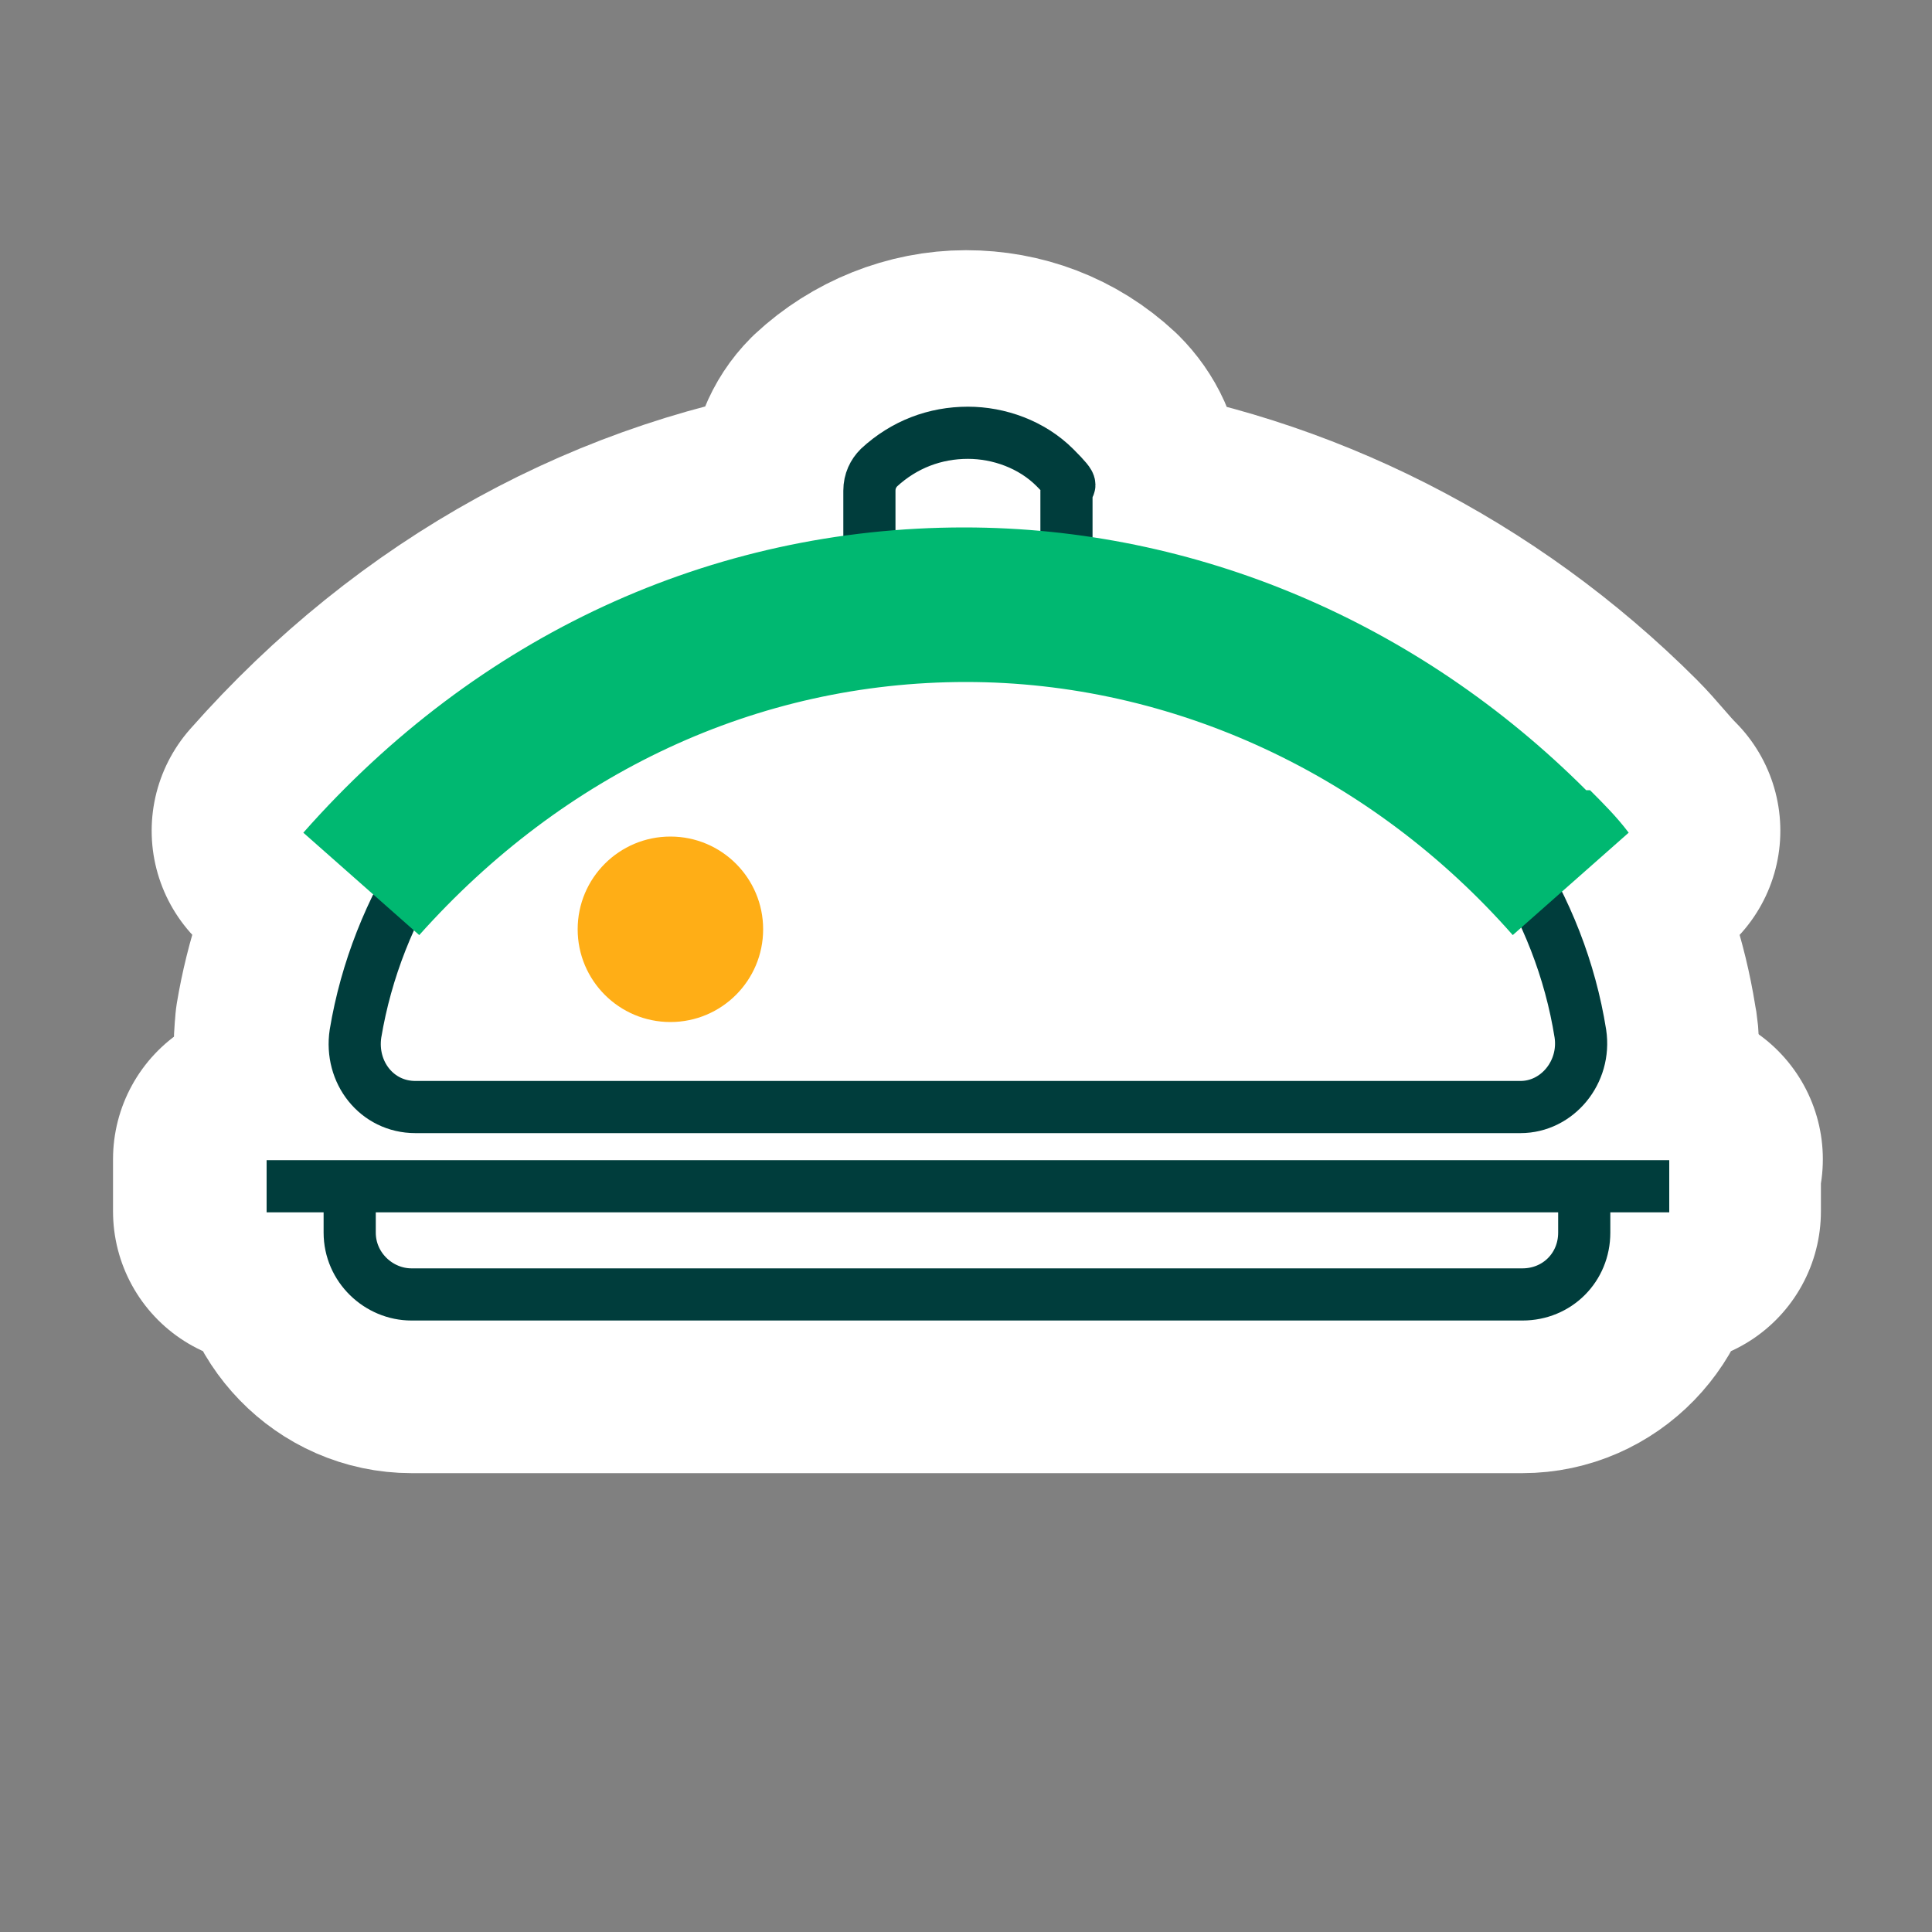
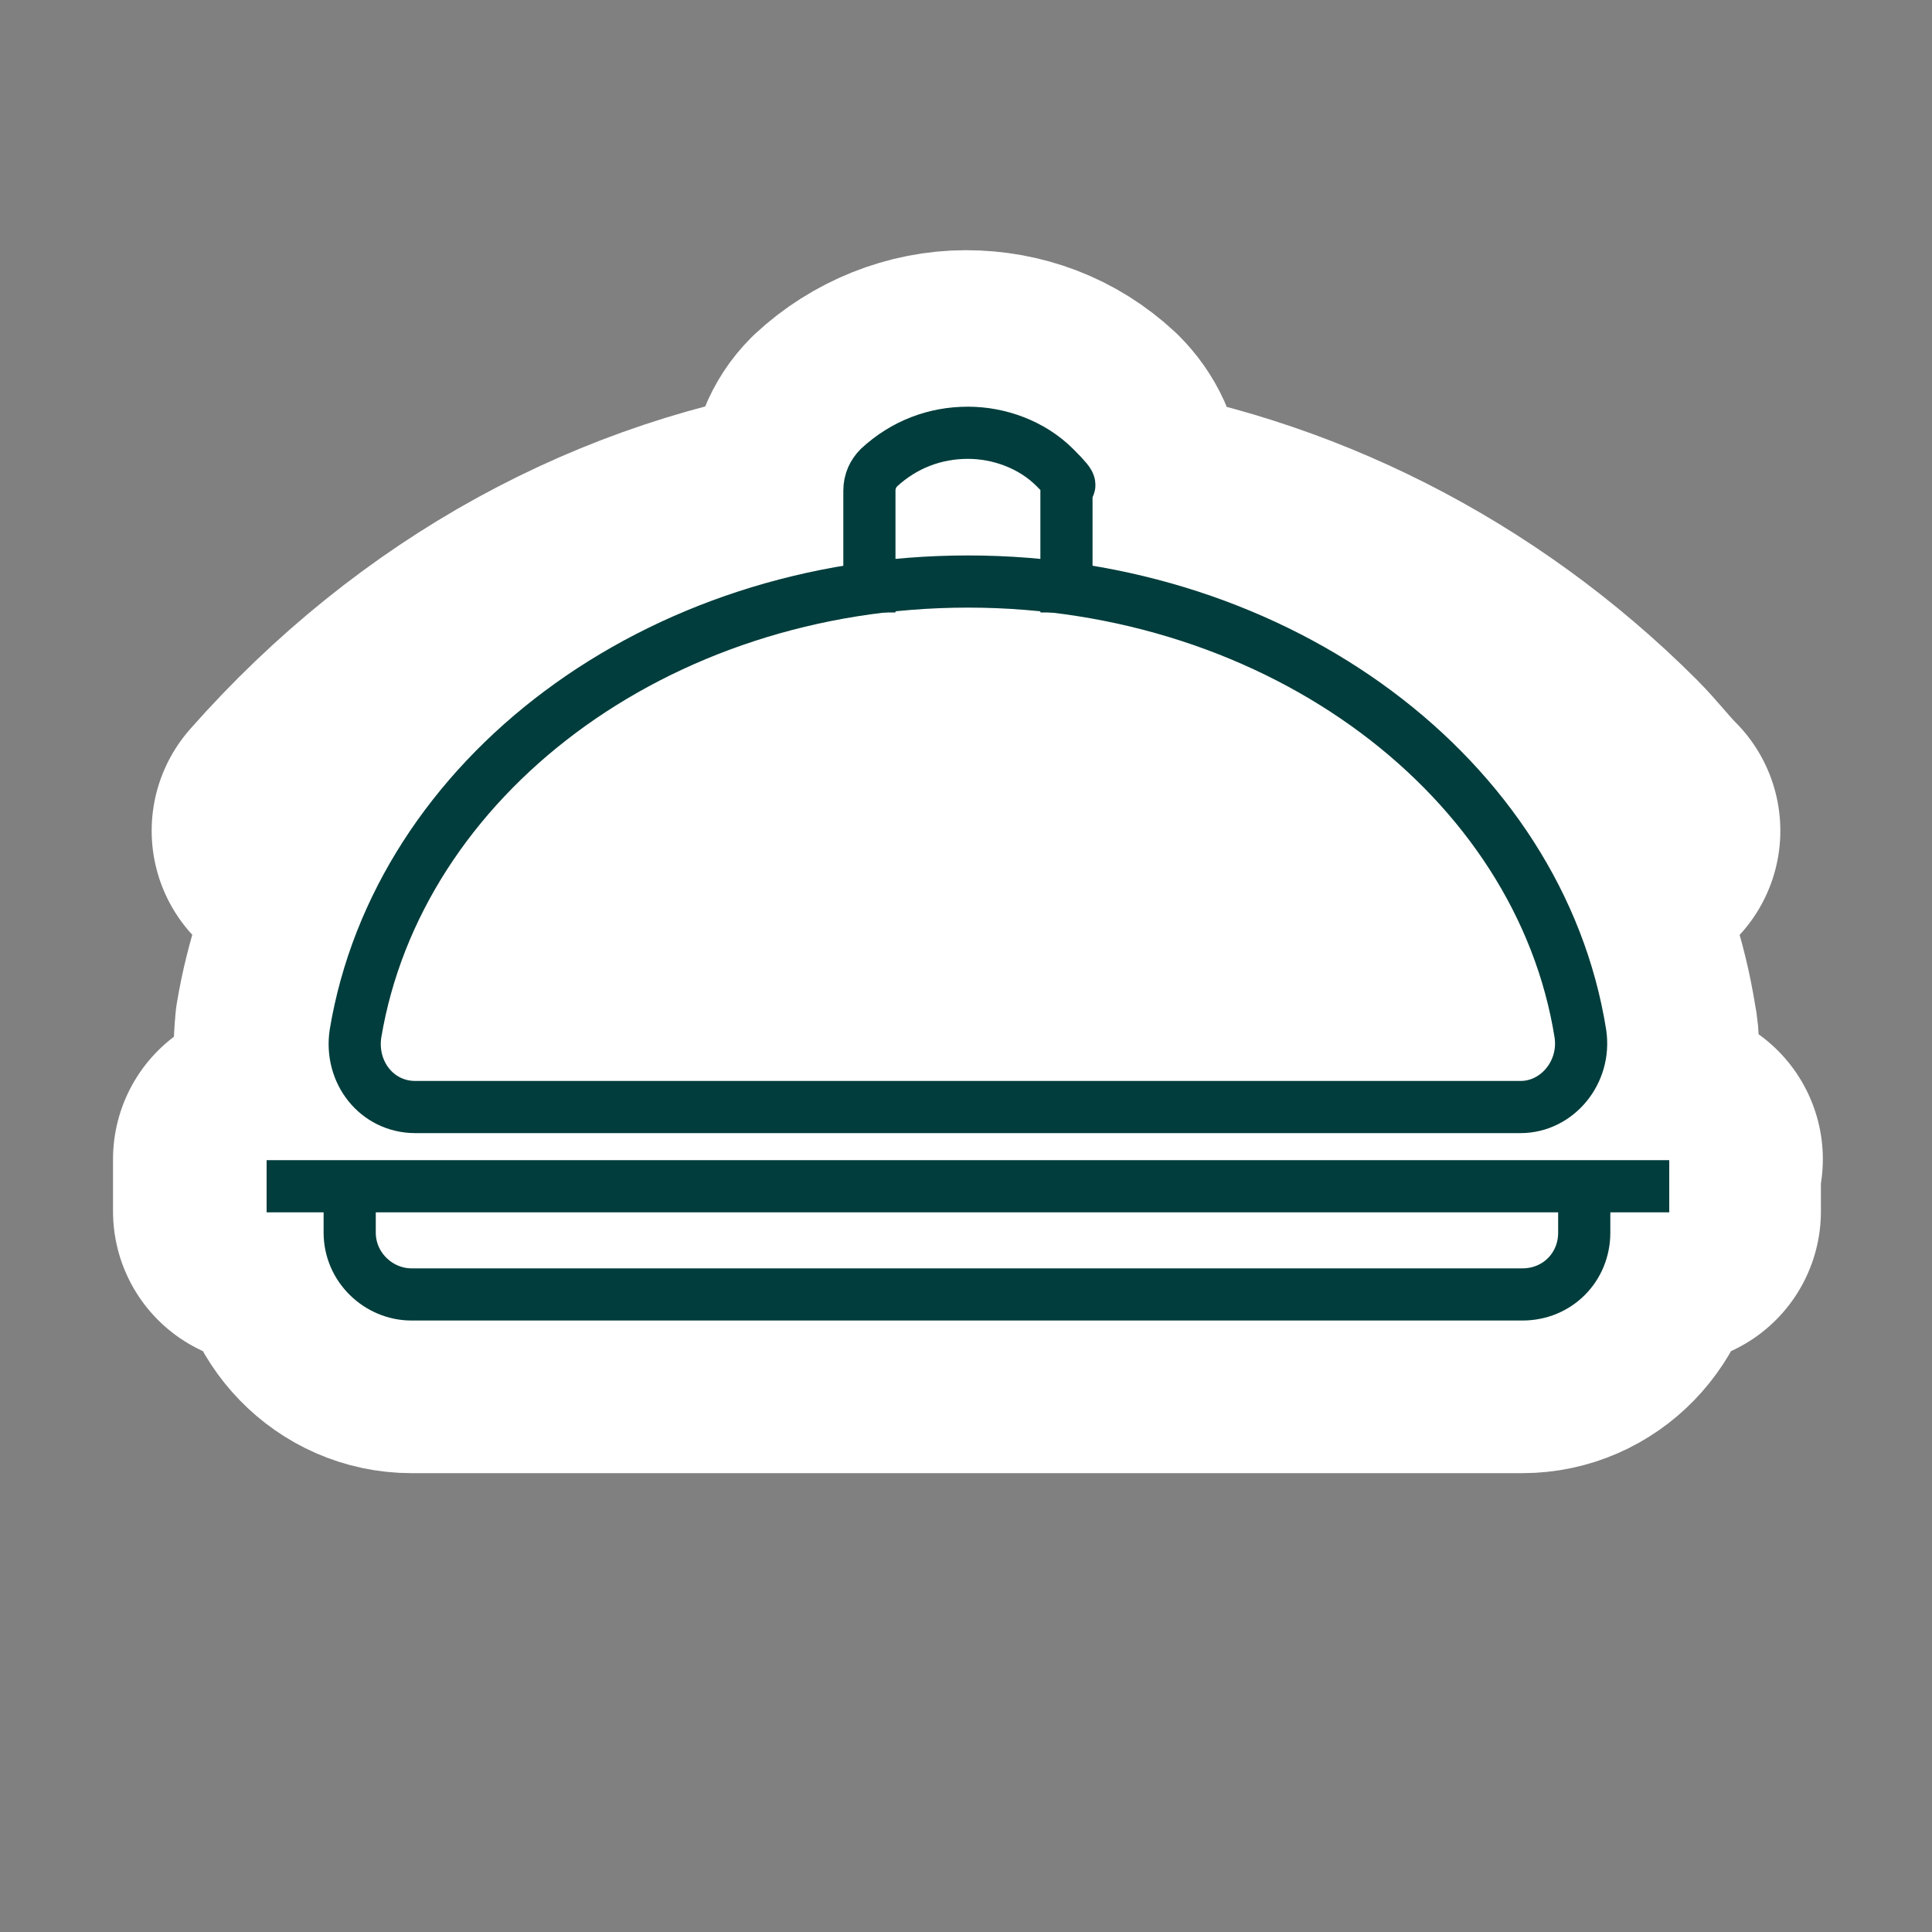
<svg xmlns="http://www.w3.org/2000/svg" id="Calque_1" version="1.1" viewBox="0 0 100 100">
  <rect x="0" y="0" width="100" height="100" fill="#808080" stroke="none" />
  <defs>
    <style>
      .st0 {
        fill: #fff;
      }

      .st1 {
        fill: #ffae16;
      }

      .st2 {
        stroke: #fff;
        stroke-linejoin: round;
        stroke-width: 15.9px;
      }

      .st2, .st3, .st4 {
        fill: none;
      }

      .st3 {
        stroke-width: 2.7px;
      }

      .st3, .st4 {
        stroke: #003d3c;
        stroke-miterlimit: 10;
      }

      .st4 {
        stroke-width: 2.7px;
      }

      .st5 {
        fill: #00b871;
      }
    </style>
  </defs>
  <g>
    <g>
      <path class="st0" d="M86.4,60H13.8v2.7h3v1c0,2.5,2,4.6,4.5,4.6h57.5c2.5,0,4.5-2.1,4.5-4.6v-1h3v-2.7Z" />
      <path class="st0" d="M17,53.3c-.2,1.4.2,2.7,1,3.8.9,1,2.1,1.6,3.4,1.6h57.2c1.3,0,2.6-.6,3.4-1.6.9-1,1.3-2.4,1-3.8-.4-2.5-1.2-4.9-2.3-7.2l3.5-3.1c-.7-.7-1.3-1.5-2-2.2-7.1-7.1-16.2-11.7-25.8-13.1v-2.4c0-.9-.4-1.7-1-2.3-1.5-1.4-3.4-2.1-5.4-2.1-2,0-4,.8-5.5,2.2-.6.6-.9,1.4-.9,2.2v2.4c-10.6,1.5-20.3,6.8-27.8,15.3l3.5,3.1c-1.1,2.3-1.9,4.7-2.3,7.1Z" />
    </g>
    <g>
-       <path class="st1" d="M86.4,60H13.8v2.7h3v1c0,2.5,2,4.6,4.5,4.6h57.5c2.5,0,4.5-2.1,4.5-4.6v-1h3v-2.7Z" />
      <path class="st0" d="M17,53.3c-.2,1.4.2,2.7,1,3.8.9,1,2.1,1.6,3.4,1.6h57.2c1.3,0,2.6-.6,3.4-1.6.9-1,1.3-2.4,1-3.8-.4-2.5-1.2-4.9-2.3-7.2l3.5-3.1c-.7-.7-1.3-1.5-2-2.2-7.1-7.1-16.2-11.7-25.8-13.1v-2.4c0-.9-.4-1.7-1-2.3-1.5-1.4-3.4-2.1-5.4-2.1-2,0-4,.8-5.5,2.2-.6.6-.9,1.4-.9,2.2v2.4c-10.6,1.5-20.3,6.8-27.8,15.3l3.5,3.1c-1.1,2.3-1.9,4.7-2.3,7.1Z" />
    </g>
    <g>
      <path class="st2" d="M86.4,60H13.8v2.7h3v1c0,2.5,2,4.6,4.5,4.6h57.5c2.5,0,4.5-2.1,4.5-4.6v-1h3v-2.7Z" />
      <path class="st2" d="M17,53.3c-.2,1.4.2,2.7,1,3.8.9,1,2.1,1.6,3.4,1.6h57.2c1.3,0,2.6-.6,3.4-1.6.9-1,1.3-2.4,1-3.8-.4-2.5-1.2-4.9-2.3-7.2l3.5-3.1c-.7-.7-1.3-1.5-2-2.2-7.1-7.1-16.2-11.7-25.8-13.1v-2.4c0-.9-.4-1.7-1-2.3-1.5-1.4-3.4-2.1-5.4-2.1-2,0-4,.8-5.5,2.2-.6.6-.9,1.4-.9,2.2v2.4c-10.6,1.5-20.3,6.8-27.8,15.3l3.5,3.1c-1.1,2.3-1.9,4.7-2.3,7.1Z" />
    </g>
  </g>
  <g>
    <line class="st4" x1="13.8" y1="61.4" x2="86.4" y2="61.4" />
    <path class="st4" d="M78.7,57.3H21.5c-2,0-3.4-1.8-3.1-3.8,2.2-13.2,15.5-23.4,31.7-23.4s29.6,10.2,31.7,23.4c.3,2-1.2,3.8-3.1,3.8Z" />
    <path class="st3" d="M45,31.7v-6.3c0-.5.2-.9.5-1.2,1.3-1.2,2.9-1.8,4.6-1.8h0c1.6,0,3.3.6,4.5,1.8s.6.8.6,1.2v6.3" />
    <path class="st4" d="M82,61.4v2.4c0,1.8-1.4,3.2-3.2,3.2H21.3c-1.7,0-3.2-1.4-3.2-3.2v-2.4" />
-     <path class="st5" d="M82.3,40.9c.7.7,1.4,1.4,2,2.2l-6,5.3c-7.3-8.3-17.6-13.1-28.3-13.1-10.8,0-20.8,4.7-28.3,13.1l-6-5.3c9-10.2,21.1-15.8,34.2-15.8,12,0,23.5,4.9,32.2,13.6Z" />
-     <circle class="st1" cx="34.7" cy="48.1" r="4.8" />
  </g>
</svg>